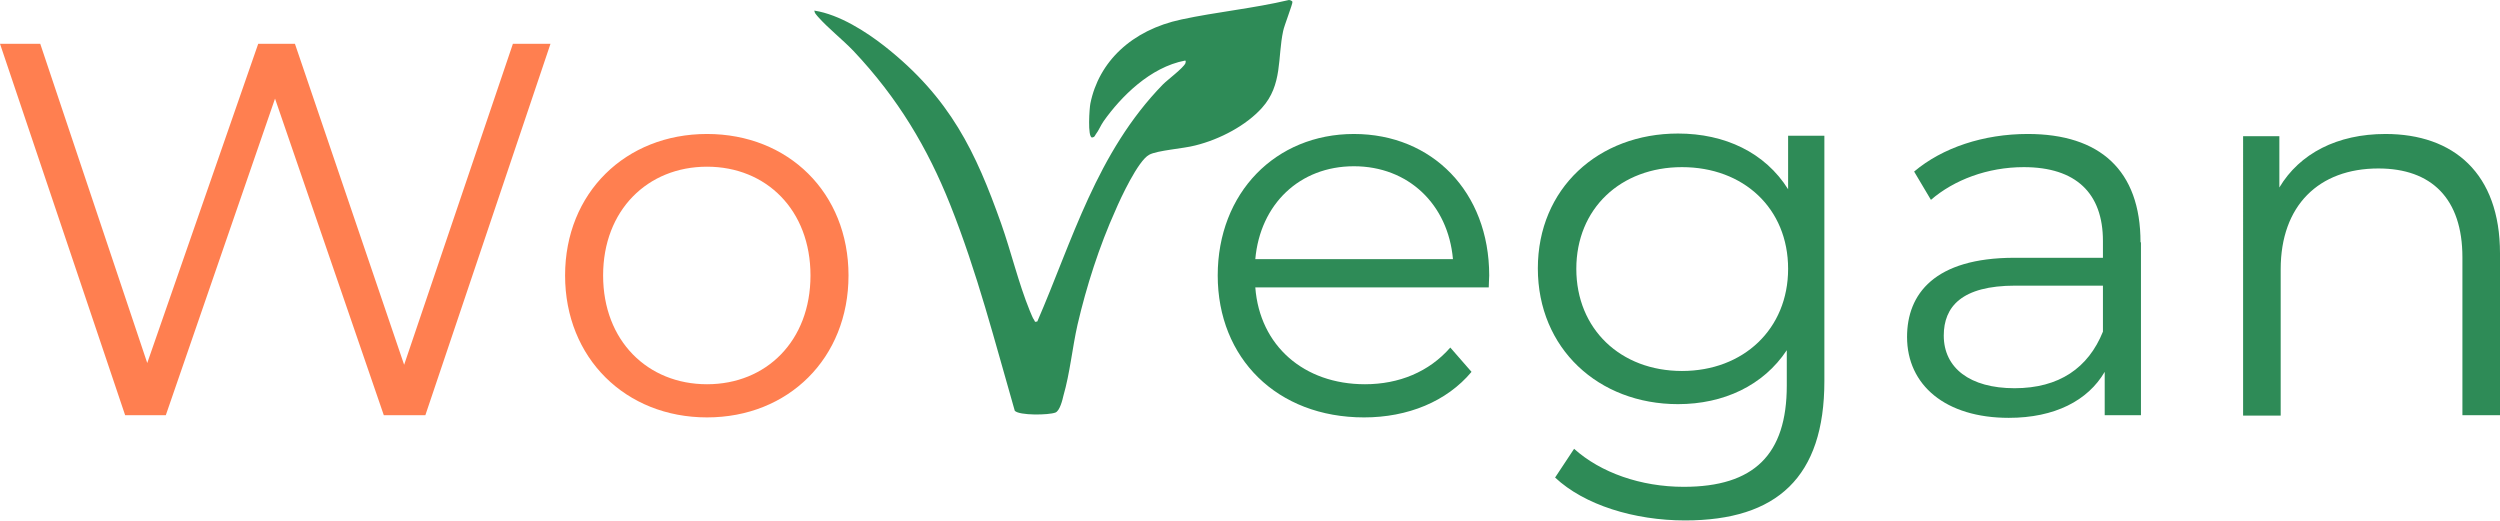
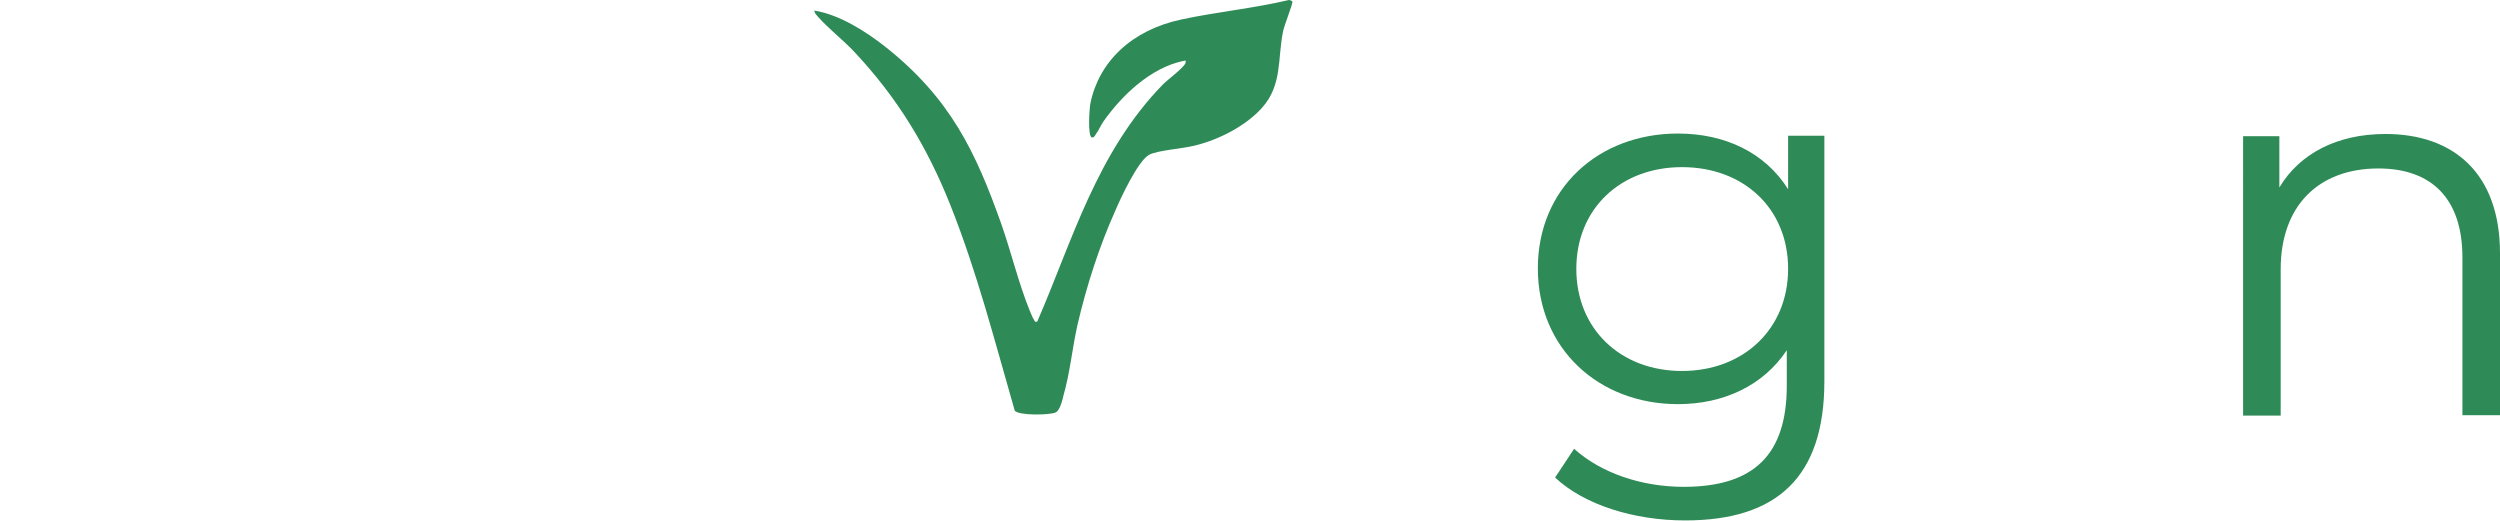
<svg xmlns="http://www.w3.org/2000/svg" id="Ebene_2" viewBox="0 0 56.54 11.78">
  <defs>
    <style>.cls-1{fill:coral;}.cls-2{fill:#2e8b57;}</style>
  </defs>
  <g id="Ebene_1-2">
    <path class="cls-2" d="M18.42.24c.57.09,1.17.48,1.58.8,1.5,1.18,2.07,2.41,2.64,4.01.23.65.39,1.34.65,1.98.03.06.06.16.1.21.02.03,0,.05.07.03.79-1.82,1.34-3.82,2.84-5.36.11-.11.46-.37.51-.48,0-.02.02-.06-.01-.06-.79.15-1.45.82-1.84,1.37-.07.1-.11.21-.18.3-.02.03-.02.06-.08.07-.11,0-.06-.68-.04-.77.19-.94.93-1.66,2.06-1.9C27.51.27,28.35.19,29.15,0c.03,0,.07.02.08.04.01.04-.19.55-.21.66-.13.6-.01,1.22-.48,1.74-.35.39-.94.71-1.51.85-.26.07-.86.11-1.04.21-.25.13-.65.99-.76,1.25-.37.82-.66,1.73-.86,2.59-.12.53-.17,1.09-.32,1.61-.02.09-.08.34-.18.38-.15.06-.82.07-.92-.04-.45-1.56-.85-3.13-1.46-4.66-.51-1.28-1.18-2.41-2.19-3.48-.25-.26-.57-.51-.8-.77-.04-.05-.09-.09-.08-.16Z" />
-     <path class="cls-1" d="M12.45.99l-2.83,8.4h-.94l-2.46-7.16-2.47,7.16h-.92L0,.99h.91l2.42,7.22L5.84.99h.83l2.47,7.26L11.6.99h.85Z" />
-     <path class="cls-1" d="M12.78,6.23c0-1.87,1.37-3.2,3.21-3.2s3.2,1.33,3.2,3.2-1.36,3.21-3.2,3.21-3.21-1.34-3.21-3.21ZM18.33,6.23c0-1.48-1-2.46-2.34-2.46s-2.35.98-2.35,2.46,1.01,2.46,2.35,2.46,2.34-.98,2.34-2.46Z" />
-     <path class="cls-2" d="M33.67,6.5h-5.28c.1,1.32,1.1,2.19,2.48,2.19.77,0,1.45-.28,1.93-.83l.48.55c-.56.67-1.44,1.03-2.43,1.03-1.97,0-3.31-1.34-3.31-3.21s1.31-3.2,3.08-3.2,3.06,1.31,3.06,3.2c0,.07-.01.17-.01.26ZM28.39,5.86h4.47c-.11-1.24-1.01-2.1-2.24-2.1s-2.12.86-2.23,2.1Z" />
    <path class="cls-2" d="M41.26,3.08v5.54c0,2.17-1.07,3.15-3.15,3.15-1.15,0-2.28-.35-2.94-.97l.43-.65c.6.54,1.51.86,2.48.86,1.59,0,2.33-.73,2.33-2.29v-.8c-.53.8-1.43,1.22-2.46,1.22-1.8,0-3.17-1.26-3.17-3.07s1.37-3.05,3.17-3.05c1.06,0,1.97.43,2.49,1.26v-1.21h.82ZM40.44,6.08c0-1.37-1.01-2.3-2.4-2.3s-2.39.94-2.39,2.3,1,2.31,2.39,2.31,2.4-.95,2.4-2.31Z" />
-     <path class="cls-2" d="M48.42,5.48v3.91h-.82v-.98c-.38.65-1.13,1.04-2.17,1.04-1.43,0-2.3-.74-2.3-1.83,0-.97.62-1.79,2.43-1.79h2v-.38c0-1.08-.61-1.67-1.79-1.67-.82,0-1.58.29-2.1.74l-.38-.64c.64-.54,1.57-.85,2.57-.85,1.63,0,2.55.82,2.55,2.45ZM47.56,7.49v-1.03h-1.98c-1.22,0-1.62.48-1.62,1.13,0,.73.59,1.19,1.6,1.19s1.67-.46,2-1.28Z" />
    <path class="cls-2" d="M56.54,5.73v3.66h-.85v-3.57c0-1.33-.7-2.01-1.9-2.01-1.35,0-2.21.84-2.21,2.28v3.31h-.85V3.08h.82v1.16c.46-.77,1.31-1.21,2.4-1.21,1.54,0,2.59.89,2.59,2.7Z" />
  </g>
</svg>